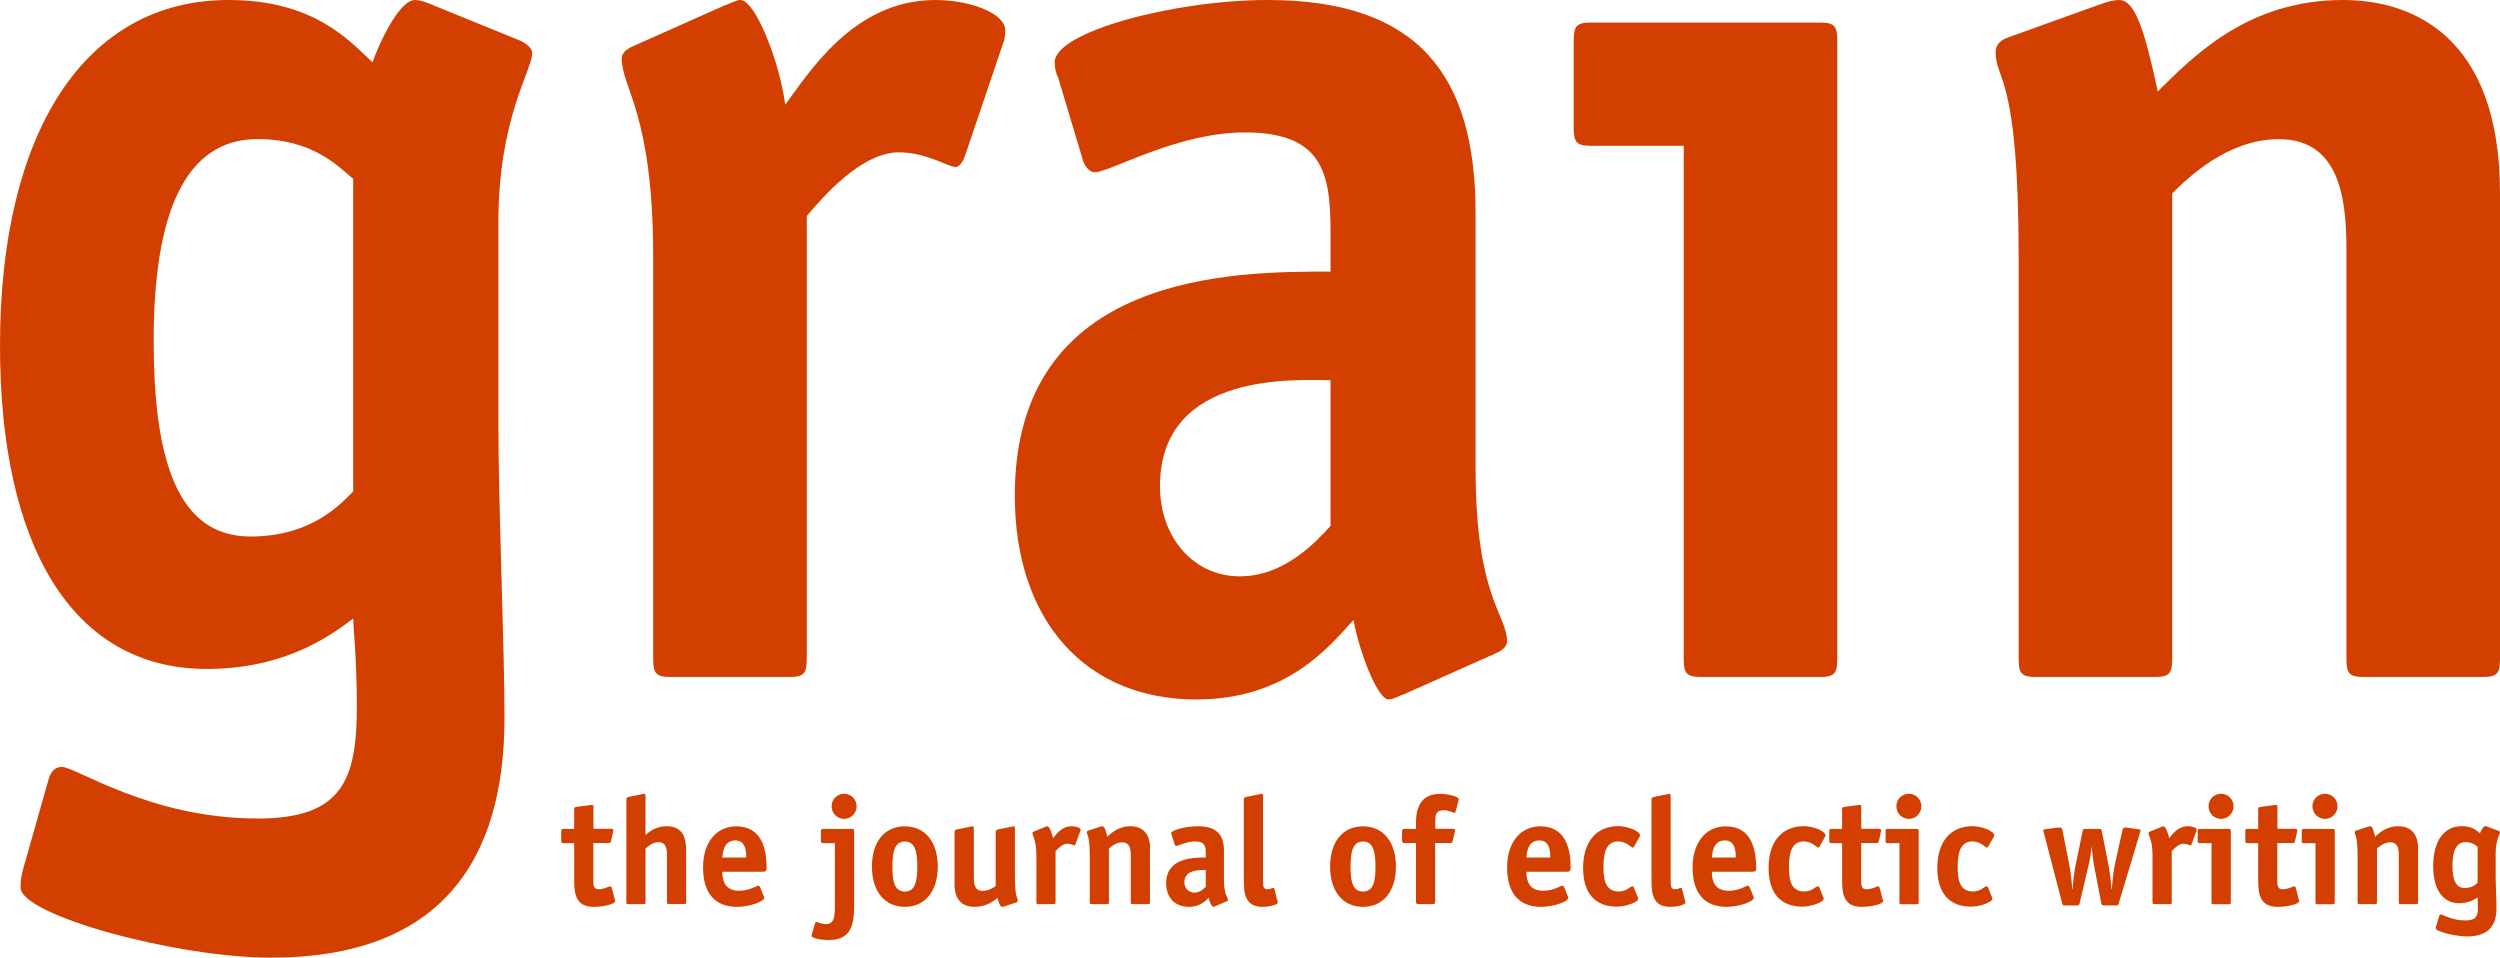
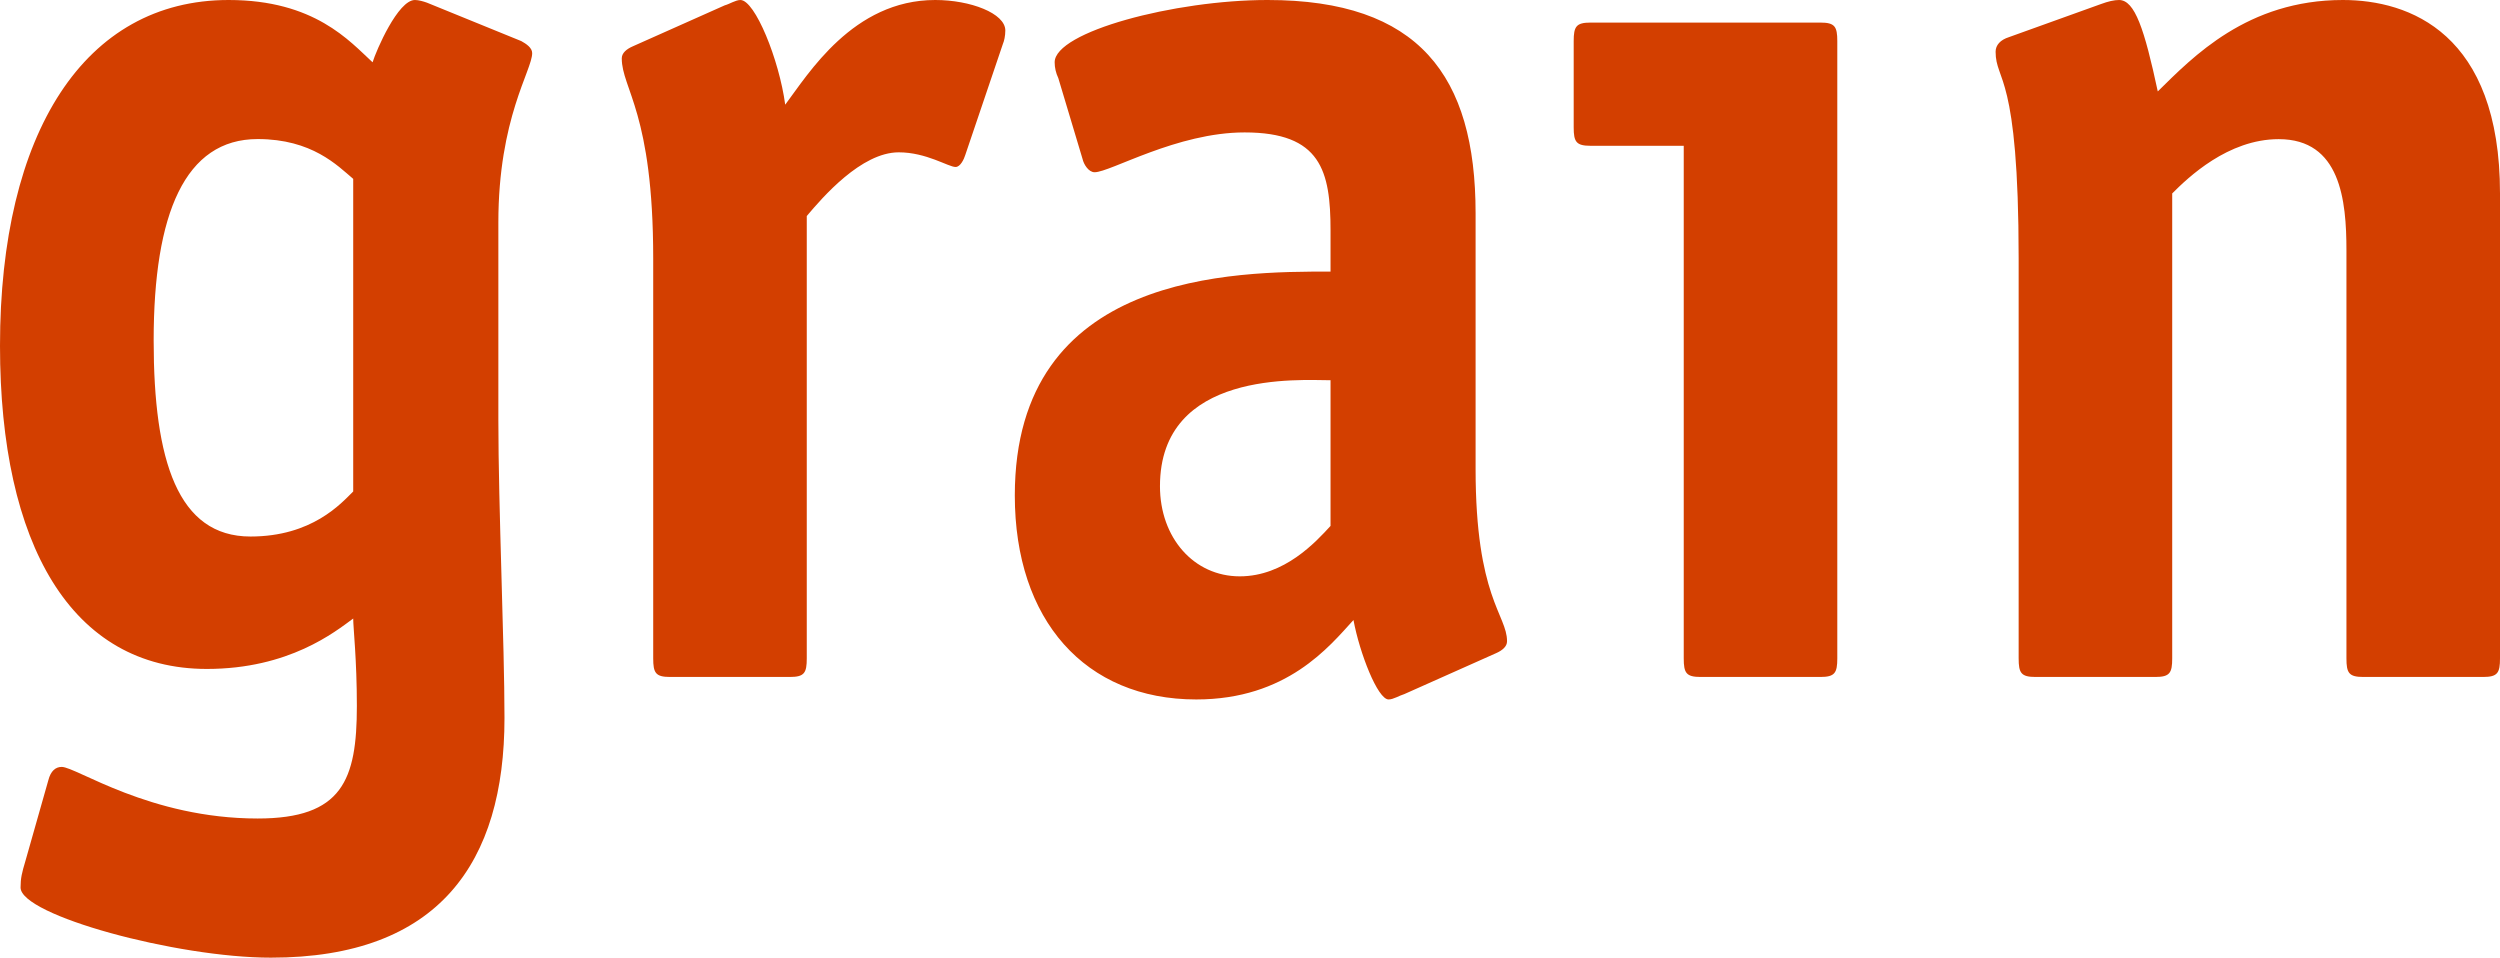
<svg xmlns="http://www.w3.org/2000/svg" width="248px" height="95px" viewBox="0 0 248 95" version="1.1">
  <title>grain-logo</title>
  <g id="Symbols" stroke="none" stroke-width="1" fill="none" fill-rule="evenodd">
    <g id="main-nav" transform="translate(-150, -29)" fill="#D33F00" fill-rule="nonzero">
      <g id="grain-logo" transform="translate(150, 29)">
        <path d="M49.437,41.659 C49.437,50.335 50.045,63.864 50.045,71.223 C50.045,85.548 43.562,95 26.877,95 C17.519,95 2.04,90.795 2.04,88.044 C2.04,87.12 2.168,86.59 2.521,85.411 L4.797,77.393 C5.032,76.479 5.513,76.077 6.121,76.077 C7.563,76.077 14.87,81.196 25.562,81.196 C33.959,81.196 35.401,77.383 35.401,70.034 C35.401,65.426 35.038,62.282 35.038,61.358 C33.243,62.675 28.681,66.359 20.52,66.359 C7.082,66.359 0,54.009 0,34.3 C0,13.146 8.396,0 22.678,0 C31.202,0 34.675,4.077 36.96,6.18 C37.323,5.001 39.481,0 41.158,0 C41.521,0 42.002,0.138 42.355,0.265 L51.713,4.077 C52.193,4.343 52.792,4.736 52.792,5.266 C52.802,6.966 49.437,11.702 49.437,22.077 L49.437,41.659 Z M35.038,17.744 C33.478,16.428 30.957,13.795 25.562,13.795 C18.362,13.795 15.243,21.154 15.243,33.779 C15.243,45.727 17.646,53.223 24.846,53.223 C30.957,53.223 33.841,49.942 35.038,48.753 L35.038,17.744 Z M80.031,65.308 C80.031,66.753 79.796,67.155 78.354,67.155 L66.475,67.155 C65.033,67.155 64.798,66.753 64.798,65.308 L64.798,25.624 C64.798,11.181 61.679,8.813 61.679,5.787 C61.679,5.256 62.159,4.863 62.768,4.598 L71.89,0.531 C72.371,0.403 72.969,0 73.45,0 C74.891,0 77.295,5.915 77.893,10.385 C80.169,7.359 84.612,0 92.773,0 C96.255,0 99.728,1.317 99.728,3.026 C99.728,3.557 99.61,4.077 99.492,4.343 L95.755,15.376 C95.637,15.769 95.274,16.565 94.794,16.565 C94.078,16.565 91.91,15.111 89.154,15.111 C85.436,15.111 81.591,19.582 80.031,21.429 L80.031,65.308 Z M139.307,68.855 C138.826,68.993 138.228,69.386 137.747,69.386 C136.668,69.386 134.873,64.787 134.265,61.506 C131.862,64.139 127.664,69.386 118.669,69.386 C107.634,69.386 100.669,61.506 100.669,49.156 C100.669,26.941 122.514,26.941 131.989,26.941 L131.989,22.863 C131.989,16.948 131.028,13.136 123.465,13.136 C116.746,13.136 110.145,17.086 108.585,17.086 C107.987,17.086 107.506,16.3 107.389,15.769 L104.985,7.752 C104.74,7.231 104.622,6.701 104.622,6.18 C104.622,3.154 116.511,0 125.741,0 C140.739,0 146.379,7.487 146.379,21.154 L146.379,46.522 C146.379,59.276 149.498,60.975 149.498,63.608 C149.508,64.129 149.028,64.522 148.429,64.787 L139.307,68.855 Z M131.989,37.719 C128.988,37.719 115.069,36.668 115.069,48.232 C115.069,53.351 118.433,57.173 122.985,57.173 C127.428,57.173 130.547,53.744 131.989,52.172 L131.989,37.719 Z M182.26,65.308 C182.26,66.753 182.015,67.155 180.583,67.155 L168.704,67.155 C167.262,67.155 167.027,66.753 167.027,65.308 L167.027,14.463 L157.787,14.463 C156.345,14.463 156.11,14.06 156.11,12.625 L156.11,4.077 C156.11,2.633 156.355,2.24 157.787,2.24 L180.583,2.24 C182.015,2.24 182.26,2.633 182.26,4.077 L182.26,65.308 Z M248,65.308 C248,66.753 247.765,67.155 246.323,67.155 L234.444,67.155 C233.002,67.155 232.767,66.753 232.767,65.308 L232.767,24.838 C232.767,19.847 232.168,13.804 226.048,13.804 C221.006,13.804 217.043,17.626 215.483,19.189 L215.483,65.308 C215.483,66.753 215.248,67.155 213.806,67.155 L201.927,67.155 C200.485,67.155 200.25,66.753 200.25,65.308 L200.25,25.624 C200.25,7.094 197.964,8.145 197.964,5.129 C197.964,4.47 198.445,3.95 199.289,3.684 L208.411,0.403 C209.127,0.138 209.725,0 210.206,0 C211.776,0 212.727,2.889 214.051,9.069 C217.533,5.649 222.928,0 232.414,0 C239.005,0 248,3.291 248,19.189 L248,65.308 Z" id="Shape" />
-         <path d="M245.775,87.576 C245.628,87.713 245.265,88.088 244.49,88.088 C243.588,88.088 243.285,87.221 243.285,85.842 C243.285,84.395 243.677,83.538 244.579,83.538 C245.255,83.538 245.579,83.843 245.775,83.991 L245.775,87.576 Z M247.578,84.503 C247.578,83.312 248,82.76 248,82.563 C248,82.504 247.922,82.455 247.863,82.425 L246.686,81.982 C246.637,81.962 246.578,81.953 246.539,81.953 C246.333,81.953 246.059,82.524 246.01,82.662 C245.726,82.425 245.284,81.953 244.216,81.953 C242.422,81.953 241.373,83.459 241.373,85.901 C241.373,88.166 242.265,89.594 243.941,89.594 C244.971,89.594 245.539,89.171 245.765,89.023 C245.765,89.132 245.814,89.496 245.814,90.018 C245.814,90.865 245.637,91.308 244.579,91.308 C243.235,91.308 242.324,90.717 242.137,90.717 C242.059,90.717 242,90.766 241.971,90.865 L241.687,91.79 C241.638,91.928 241.628,91.987 241.628,92.096 C241.628,92.411 243.569,92.893 244.745,92.893 C246.843,92.893 247.647,91.81 247.647,90.156 C247.647,89.309 247.569,87.753 247.569,86.748 L247.569,84.503 L247.578,84.503 Z M239.873,84.168 C239.873,82.337 238.745,81.962 237.912,81.962 C236.726,81.962 236.04,82.612 235.608,83.006 C235.442,82.297 235.324,81.962 235.128,81.962 C235.069,81.962 234.991,81.982 234.902,82.012 L233.755,82.386 C233.648,82.415 233.589,82.474 233.589,82.553 C233.589,82.898 233.873,82.78 233.873,84.917 L233.873,89.486 C233.873,89.653 233.903,89.693 234.089,89.693 L235.579,89.693 C235.755,89.693 235.795,89.653 235.795,89.486 L235.795,84.178 C235.991,84.001 236.491,83.558 237.118,83.558 C237.893,83.558 237.961,84.257 237.961,84.828 L237.961,89.486 C237.961,89.653 237.991,89.693 238.167,89.693 L239.657,89.693 C239.834,89.693 239.873,89.653 239.873,89.486 L239.873,84.168 L239.873,84.168 Z M231.883,79.983 C231.883,79.284 231.324,78.742 230.648,78.742 C229.952,78.742 229.393,79.284 229.393,79.983 C229.393,80.682 229.952,81.234 230.648,81.234 C231.324,81.234 231.883,80.672 231.883,79.983 M231.618,82.435 C231.618,82.268 231.589,82.228 231.403,82.228 L228.54,82.228 C228.364,82.228 228.334,82.278 228.334,82.435 L228.334,83.42 C228.334,83.587 228.364,83.636 228.54,83.636 L229.697,83.636 L229.697,89.496 C229.697,89.663 229.726,89.703 229.903,89.703 L231.393,89.703 C231.569,89.703 231.608,89.663 231.608,89.496 L231.608,82.435 L231.618,82.435 Z M227.726,88.019 C227.707,87.96 227.667,87.93 227.609,87.93 C227.403,87.93 227.02,88.216 226.422,88.216 C225.913,88.216 225.913,87.773 225.913,87.29 L225.913,83.627 L227.403,83.627 C227.579,83.627 227.628,83.607 227.677,83.4 L227.873,82.504 C227.893,82.445 227.893,82.415 227.893,82.386 C227.893,82.218 227.775,82.218 227.638,82.218 L225.922,82.218 L225.922,80.101 C225.922,79.924 225.903,79.845 225.775,79.845 C225.687,79.845 225.628,79.865 225.579,79.865 L224.256,80.042 C224.04,80.072 224.011,80.121 224.011,80.318 L224.011,82.228 L222.942,82.228 C222.766,82.228 222.736,82.278 222.736,82.435 L222.736,83.42 C222.736,83.587 222.766,83.636 222.942,83.636 L224.011,83.636 L224.011,87.044 C224.011,88.432 224.011,89.959 225.952,89.959 C226.971,89.959 228.079,89.673 228.079,89.388 C228.079,89.338 228.069,89.338 228.05,89.269 L227.726,88.019 Z M221.57,79.983 C221.57,79.284 221.011,78.742 220.334,78.742 C219.638,78.742 219.089,79.284 219.089,79.983 C219.089,80.682 219.648,81.234 220.334,81.234 C221.011,81.234 221.57,80.672 221.57,79.983 M221.295,82.435 C221.295,82.268 221.266,82.228 221.089,82.228 L218.227,82.228 C218.05,82.228 218.011,82.278 218.011,82.435 L218.011,83.42 C218.011,83.587 218.04,83.636 218.227,83.636 L219.383,83.636 L219.383,89.496 C219.383,89.663 219.413,89.703 219.599,89.703 L221.089,89.703 C221.266,89.703 221.295,89.663 221.295,89.496 L221.295,82.435 L221.295,82.435 Z M215.442,84.424 C215.639,84.218 216.119,83.696 216.589,83.696 C216.933,83.696 217.207,83.863 217.295,83.863 C217.354,83.863 217.403,83.774 217.413,83.725 L217.884,82.455 C217.903,82.425 217.913,82.366 217.913,82.307 C217.913,82.11 217.472,81.962 217.04,81.962 C216.021,81.962 215.462,82.809 215.178,83.154 C215.099,82.642 214.805,81.962 214.619,81.962 C214.56,81.962 214.482,82.012 214.423,82.021 L213.276,82.494 C213.197,82.524 213.139,82.573 213.139,82.632 C213.139,82.977 213.531,83.252 213.531,84.917 L213.531,89.486 C213.531,89.653 213.56,89.693 213.737,89.693 L215.227,89.693 C215.403,89.693 215.433,89.653 215.433,89.486 L215.433,84.424 L215.442,84.424 Z M204.6,82.386 C204.57,82.238 204.512,82.09 204.404,82.09 C204.345,82.09 204.198,82.1 204.149,82.1 L203.021,82.238 C202.796,82.268 202.688,82.287 202.688,82.386 C202.708,82.465 202.737,82.563 202.766,82.671 L204.57,89.614 C204.629,89.811 204.659,89.821 204.855,89.821 L206.031,89.821 C206.227,89.821 206.276,89.732 206.306,89.575 L207.207,85.734 C207.325,85.252 207.453,84.464 207.482,84.04 L207.511,84.04 C207.541,84.464 207.619,85.252 207.707,85.734 L208.443,89.575 C208.472,89.722 208.521,89.821 208.717,89.821 L209.894,89.821 C210.09,89.821 210.119,89.801 210.178,89.614 L212.266,82.671 C212.296,82.553 212.345,82.445 212.345,82.386 C212.345,82.278 212.237,82.268 212.011,82.238 L210.992,82.1 C210.943,82.1 210.815,82.09 210.756,82.09 C210.639,82.09 210.58,82.238 210.541,82.386 L209.815,85.655 C209.639,86.482 209.56,87.369 209.482,88.216 L209.453,88.216 C209.433,87.566 209.286,86.502 209.168,85.852 L208.502,82.465 C208.453,82.238 208.443,82.228 208.217,82.228 L206.874,82.228 C206.649,82.228 206.629,82.238 206.59,82.465 L205.894,85.852 C205.776,86.414 205.619,87.635 205.61,88.216 L205.58,88.216 C205.502,87.379 205.404,86.404 205.247,85.655 L204.6,82.386 Z M197.198,87.999 C197.169,87.95 197.139,87.92 197.09,87.92 C196.816,87.92 196.522,88.432 195.747,88.432 C194.59,88.432 194.198,87.664 194.198,86 C194.198,84.257 194.649,83.469 195.679,83.469 C196.463,83.469 196.963,84.08 197.11,84.08 C197.159,84.08 197.188,84.03 197.218,84.001 L197.776,83.016 C197.796,82.967 197.826,82.927 197.826,82.878 C197.826,82.406 196.502,81.953 195.688,81.953 C193.463,81.953 192.179,83.538 192.179,86.098 C192.179,88.659 193.424,89.939 195.522,89.939 C196.424,89.939 197.649,89.496 197.649,89.141 C197.649,89.092 197.62,89.033 197.6,88.994 L197.198,87.999 Z M190.6,79.983 C190.6,79.284 190.042,78.742 189.365,78.742 C188.669,78.742 188.12,79.284 188.12,79.983 C188.12,80.682 188.679,81.234 189.365,81.234 C190.051,81.234 190.6,80.672 190.6,79.983 M190.336,82.435 C190.336,82.268 190.306,82.228 190.13,82.228 L187.267,82.228 C187.091,82.228 187.051,82.278 187.051,82.435 L187.051,83.42 C187.051,83.587 187.081,83.636 187.267,83.636 L188.424,83.636 L188.424,89.496 C188.424,89.663 188.453,89.703 188.64,89.703 L190.13,89.703 C190.306,89.703 190.336,89.663 190.336,89.496 L190.336,82.435 L190.336,82.435 Z M186.444,88.019 C186.424,87.96 186.385,87.93 186.326,87.93 C186.12,87.93 185.738,88.216 185.14,88.216 C184.63,88.216 184.63,87.773 184.63,87.29 L184.63,83.627 L186.12,83.627 C186.297,83.627 186.346,83.607 186.395,83.4 L186.591,82.504 C186.61,82.445 186.61,82.415 186.61,82.386 C186.61,82.218 186.493,82.218 186.355,82.218 L184.64,82.218 L184.64,80.101 C184.64,79.924 184.62,79.845 184.493,79.845 C184.404,79.845 184.346,79.865 184.297,79.865 L182.973,80.042 C182.767,80.072 182.738,80.121 182.738,80.318 L182.738,82.228 L181.669,82.228 C181.493,82.228 181.463,82.278 181.463,82.435 L181.463,83.42 C181.463,83.587 181.493,83.636 181.669,83.636 L182.738,83.636 L182.738,87.044 C182.738,88.432 182.738,89.959 184.679,89.959 C185.699,89.959 186.806,89.673 186.806,89.388 C186.806,89.338 186.797,89.338 186.777,89.269 L186.444,88.019 Z M180.463,87.999 C180.434,87.95 180.405,87.92 180.356,87.92 C180.081,87.92 179.787,88.432 179.013,88.432 C177.856,88.432 177.464,87.664 177.464,86 C177.464,84.257 177.915,83.469 178.944,83.469 C179.728,83.469 180.228,84.08 180.375,84.08 C180.424,84.08 180.454,84.03 180.483,84.001 L181.042,83.016 C181.061,82.967 181.091,82.927 181.091,82.878 C181.091,82.406 179.767,81.953 178.954,81.953 C176.728,81.953 175.444,83.538 175.444,86.098 C175.444,88.659 176.689,89.939 178.787,89.939 C179.689,89.939 180.914,89.496 180.914,89.141 C180.914,89.092 180.885,89.033 180.865,88.994 L180.463,87.999 Z M169.817,85.064 C169.866,84.641 169.925,83.371 171.101,83.371 C172.14,83.371 172.189,84.444 172.189,85.064 L169.817,85.064 Z M173.552,87.979 C173.523,87.92 173.464,87.861 173.385,87.861 C173.179,87.861 172.562,88.363 171.474,88.363 C170.052,88.363 169.817,87.32 169.817,86.473 L173.866,86.473 C174.15,86.473 174.209,86.384 174.209,86.098 C174.209,84.267 173.758,81.972 171.199,81.972 C169.18,81.972 167.905,83.636 167.905,86.039 C167.905,88.826 169.287,89.959 171.278,89.959 C172.464,89.959 173.974,89.456 173.974,89.063 C173.974,89.003 173.954,88.944 173.924,88.895 L173.552,87.979 Z M166.856,88.166 C166.837,88.107 166.797,88.078 166.739,88.078 C166.65,88.078 166.454,88.216 166.15,88.216 C165.729,88.216 165.729,87.792 165.729,87.31 L165.729,79.057 C165.729,78.801 165.699,78.742 165.582,78.742 C165.552,78.742 165.415,78.791 165.376,78.791 L164.111,79.047 C163.935,79.097 163.827,79.097 163.827,79.323 L163.827,87.044 C163.827,88.432 163.827,89.959 165.68,89.959 C166.405,89.959 167.199,89.742 167.199,89.535 C167.199,89.486 167.189,89.486 167.17,89.417 L166.856,88.166 Z M162.062,87.999 C162.033,87.95 162.003,87.92 161.954,87.92 C161.68,87.92 161.386,88.432 160.611,88.432 C159.454,88.432 159.062,87.664 159.062,86 C159.062,84.257 159.513,83.469 160.543,83.469 C161.327,83.469 161.827,84.08 161.974,84.08 C162.023,84.08 162.052,84.03 162.082,84.001 L162.641,83.016 C162.66,82.967 162.69,82.927 162.69,82.878 C162.69,82.406 161.366,81.953 160.552,81.953 C158.327,81.953 157.043,83.538 157.043,86.098 C157.043,88.659 158.288,89.939 160.386,89.939 C161.288,89.939 162.513,89.496 162.513,89.141 C162.513,89.092 162.484,89.033 162.464,88.994 L162.062,87.999 Z M151.416,85.064 C151.465,84.641 151.523,83.371 152.7,83.371 C153.739,83.371 153.788,84.444 153.788,85.064 L151.416,85.064 Z M155.151,87.979 C155.121,87.92 155.062,87.861 154.984,87.861 C154.778,87.861 154.151,88.363 153.072,88.363 C151.661,88.363 151.416,87.32 151.416,86.473 L155.464,86.473 C155.749,86.473 155.808,86.384 155.808,86.098 C155.808,84.267 155.357,81.972 152.798,81.972 C150.778,81.972 149.504,83.636 149.504,86.039 C149.504,88.826 150.886,89.959 152.876,89.959 C154.063,89.959 155.572,89.456 155.572,89.063 C155.572,89.003 155.562,88.944 155.523,88.895 L155.151,87.979 Z M142.377,83.627 L143.828,83.627 C143.975,83.627 144.073,83.607 144.112,83.41 L144.318,82.514 C144.337,82.455 144.347,82.425 144.347,82.366 C144.347,82.248 144.23,82.218 144.092,82.218 L142.377,82.218 L142.377,81.598 C142.377,80.869 142.406,80.377 143.22,80.377 C143.788,80.377 144.112,80.633 144.269,80.633 C144.328,80.633 144.386,80.544 144.406,80.485 L144.681,79.432 C144.7,79.382 144.71,79.343 144.71,79.294 C144.71,78.988 143.553,78.752 142.877,78.752 C141.073,78.752 140.465,79.944 140.465,81.608 L140.465,82.228 L139.396,82.228 C139.142,82.228 139.083,82.278 139.083,82.543 L139.083,83.312 C139.083,83.587 139.142,83.627 139.396,83.627 L140.465,83.627 L140.465,89.378 C140.465,89.653 140.524,89.693 140.779,89.693 L142.053,89.693 C142.308,89.693 142.367,89.653 142.367,89.378 L142.367,83.627 L142.377,83.627 Z M138.475,85.961 C138.475,83.528 137.23,81.972 135.21,81.972 C133.181,81.972 131.946,83.528 131.946,85.961 C131.946,88.393 133.181,89.959 135.21,89.959 C137.24,89.959 138.475,88.393 138.475,85.961 M135.21,88.442 C134.152,88.442 133.975,87.369 133.975,85.961 C133.975,84.552 134.171,83.479 135.21,83.479 C136.25,83.479 136.446,84.552 136.446,85.961 C136.446,87.379 136.269,88.442 135.21,88.442 M126.417,88.166 C126.397,88.107 126.358,88.078 126.299,88.078 C126.211,88.078 126.015,88.216 125.711,88.216 C125.289,88.216 125.289,87.792 125.289,87.31 L125.289,79.057 C125.289,78.801 125.26,78.742 125.142,78.742 C125.113,78.742 124.975,78.791 124.936,78.791 L123.672,79.047 C123.495,79.097 123.387,79.097 123.387,79.323 L123.387,87.044 C123.387,88.432 123.387,89.959 125.24,89.959 C125.966,89.959 126.76,89.742 126.76,89.535 C126.76,89.486 126.74,89.486 126.73,89.417 L126.417,88.166 Z M119.613,87.969 C119.436,88.147 119.044,88.55 118.486,88.55 C117.917,88.55 117.486,88.107 117.486,87.516 C117.486,86.187 119.231,86.305 119.613,86.305 L119.613,87.969 Z M121.672,89.417 C121.75,89.388 121.809,89.338 121.809,89.279 C121.809,88.974 121.417,88.777 121.417,87.31 L121.417,84.395 C121.417,82.819 120.711,81.962 118.829,81.962 C117.672,81.962 116.182,82.327 116.182,82.671 C116.182,82.731 116.201,82.79 116.231,82.849 L116.535,83.774 C116.554,83.833 116.613,83.922 116.682,83.922 C116.878,83.922 117.701,83.469 118.544,83.469 C119.495,83.469 119.613,83.912 119.613,84.592 L119.613,85.064 C118.427,85.064 115.682,85.064 115.682,87.625 C115.682,89.043 116.554,89.959 117.937,89.959 C119.064,89.959 119.593,89.358 119.897,89.053 C119.976,89.427 120.201,89.959 120.338,89.959 C120.397,89.959 120.476,89.909 120.534,89.9 L121.672,89.417 Z M114.094,84.168 C114.094,82.337 112.966,81.962 112.143,81.962 C110.956,81.962 110.27,82.612 109.839,83.006 C109.672,82.297 109.554,81.962 109.358,81.962 C109.3,81.962 109.221,81.982 109.133,82.012 L107.986,82.386 C107.878,82.415 107.819,82.474 107.819,82.553 C107.819,82.898 108.104,82.78 108.104,84.917 L108.104,89.486 C108.104,89.653 108.133,89.693 108.309,89.693 L109.8,89.693 C109.976,89.693 110.005,89.653 110.005,89.486 L110.005,84.178 C110.202,84.001 110.702,83.558 111.329,83.558 C112.094,83.558 112.172,84.257 112.172,84.828 L112.172,89.486 C112.172,89.653 112.201,89.693 112.378,89.693 L113.868,89.693 C114.045,89.693 114.074,89.653 114.074,89.486 L114.074,84.168 L114.094,84.168 Z M104.721,84.424 C104.917,84.218 105.398,83.696 105.868,83.696 C106.211,83.696 106.486,83.863 106.574,83.863 C106.633,83.863 106.682,83.774 106.692,83.725 L107.162,82.455 C107.182,82.425 107.192,82.366 107.192,82.307 C107.192,82.11 106.751,81.962 106.319,81.962 C105.29,81.962 104.741,82.809 104.457,83.154 C104.378,82.642 104.084,81.962 103.898,81.962 C103.839,81.962 103.761,82.012 103.702,82.021 L102.555,82.494 C102.476,82.524 102.418,82.573 102.418,82.632 C102.418,82.977 102.81,83.252 102.81,84.917 L102.81,89.486 C102.81,89.653 102.839,89.693 103.016,89.693 L104.506,89.693 C104.682,89.693 104.712,89.653 104.712,89.486 L104.712,84.424 L104.721,84.424 Z M100.8,89.525 C100.908,89.496 100.967,89.437 100.967,89.358 C100.967,89.013 100.682,89.132 100.682,86.995 L100.682,82.278 C100.682,82.021 100.653,81.962 100.574,81.962 C100.516,81.962 100.359,82.012 100.32,82.012 L99.055,82.268 C98.878,82.317 98.771,82.327 98.771,82.543 L98.771,87.901 C98.575,88.038 98.075,88.373 97.447,88.373 C96.682,88.373 96.604,87.674 96.604,87.103 L96.604,82.278 C96.604,82.021 96.575,81.962 96.486,81.962 C96.437,81.962 96.29,82.012 96.241,82.012 L94.977,82.268 C94.8,82.317 94.692,82.327 94.692,82.543 L94.692,87.753 C94.692,89.585 95.82,89.959 96.643,89.959 C97.829,89.959 98.545,89.427 98.947,89.063 C99.114,89.663 99.231,89.959 99.427,89.959 C99.486,89.959 99.565,89.939 99.653,89.909 L100.8,89.525 Z M93.026,85.961 C93.026,83.528 91.781,81.972 89.761,81.972 C87.732,81.972 86.497,83.528 86.497,85.961 C86.497,88.393 87.732,89.959 89.761,89.959 C91.79,89.949 93.026,88.393 93.026,85.961 M89.761,88.442 C88.702,88.442 88.526,87.369 88.526,85.961 C88.526,84.552 88.722,83.479 89.761,83.479 C90.8,83.479 90.996,84.552 90.996,85.961 C90.996,87.379 90.81,88.442 89.761,88.442 M84.977,79.983 C84.977,79.284 84.418,78.742 83.742,78.742 C83.046,78.742 82.497,79.284 82.497,79.983 C82.497,80.682 83.056,81.234 83.742,81.234 C84.428,81.234 84.977,80.672 84.977,79.983 M84.722,82.435 C84.722,82.268 84.693,82.228 84.516,82.228 L81.644,82.228 C81.467,82.228 81.438,82.278 81.438,82.435 L81.438,83.42 C81.438,83.587 81.467,83.636 81.644,83.636 L82.82,83.636 L82.82,89.762 C82.82,90.835 82.791,91.672 81.948,91.672 C81.477,91.672 81.085,91.456 80.987,91.456 C80.938,91.456 80.879,91.505 80.869,91.544 L80.536,92.677 C80.526,92.726 80.507,92.785 80.507,92.824 C80.507,93.071 81.409,93.248 82.163,93.248 C84.359,93.248 84.732,91.928 84.732,89.781 L84.732,82.435 L84.722,82.435 Z M71.654,85.064 C71.703,84.641 71.762,83.371 72.938,83.371 C73.977,83.371 74.026,84.444 74.026,85.064 L71.654,85.064 Z M75.389,87.979 C75.36,87.92 75.301,87.861 75.223,87.861 C75.017,87.861 74.399,88.363 73.311,88.363 C71.889,88.363 71.654,87.32 71.654,86.473 L75.703,86.473 C75.987,86.473 76.046,86.384 76.046,86.098 C76.046,84.267 75.595,81.972 73.036,81.972 C71.017,81.972 69.742,83.636 69.742,86.039 C69.742,88.826 71.125,89.959 73.115,89.959 C74.301,89.959 75.811,89.456 75.811,89.063 C75.811,89.003 75.791,88.944 75.762,88.895 L75.389,87.979 Z M68.066,84.355 C68.066,83.036 67.703,81.962 66.115,81.962 C65.046,81.962 64.439,82.494 64.037,82.819 L64.037,79.047 C64.037,78.791 64.007,78.732 63.89,78.732 C63.86,78.732 63.723,78.782 63.684,78.782 L62.419,79.038 C62.243,79.087 62.135,79.087 62.135,79.313 L62.135,89.486 C62.135,89.653 62.164,89.693 62.341,89.693 L63.831,89.693 C64.007,89.693 64.037,89.653 64.037,89.486 L64.037,84.188 C64.233,84.011 64.684,83.548 65.321,83.548 C66.086,83.548 66.164,84.247 66.164,84.818 L66.164,89.476 C66.164,89.644 66.193,89.683 66.37,89.683 L67.86,89.683 C68.037,89.683 68.066,89.644 68.066,89.476 L68.066,84.355 L68.066,84.355 Z M60.674,88.019 C60.654,87.96 60.615,87.93 60.556,87.93 C60.341,87.93 59.968,88.216 59.37,88.216 C58.86,88.216 58.86,87.773 58.86,87.29 L58.86,83.627 L60.351,83.627 C60.527,83.627 60.576,83.607 60.625,83.4 L60.821,82.504 C60.841,82.445 60.841,82.415 60.841,82.386 C60.841,82.218 60.723,82.218 60.586,82.218 L58.87,82.218 L58.87,80.101 C58.87,79.924 58.86,79.845 58.723,79.845 C58.635,79.845 58.576,79.865 58.527,79.865 L57.204,80.042 C56.998,80.072 56.959,80.121 56.959,80.318 L56.959,82.228 L55.89,82.228 C55.713,82.228 55.674,82.278 55.674,82.435 L55.674,83.42 C55.674,83.587 55.704,83.636 55.89,83.636 L56.959,83.636 L56.959,87.044 C56.959,88.432 56.959,89.959 58.9,89.959 C59.919,89.959 61.027,89.673 61.027,89.388 C61.027,89.338 61.007,89.338 60.998,89.269 L60.674,88.019 Z" id="Shape" />
      </g>
    </g>
  </g>
</svg>